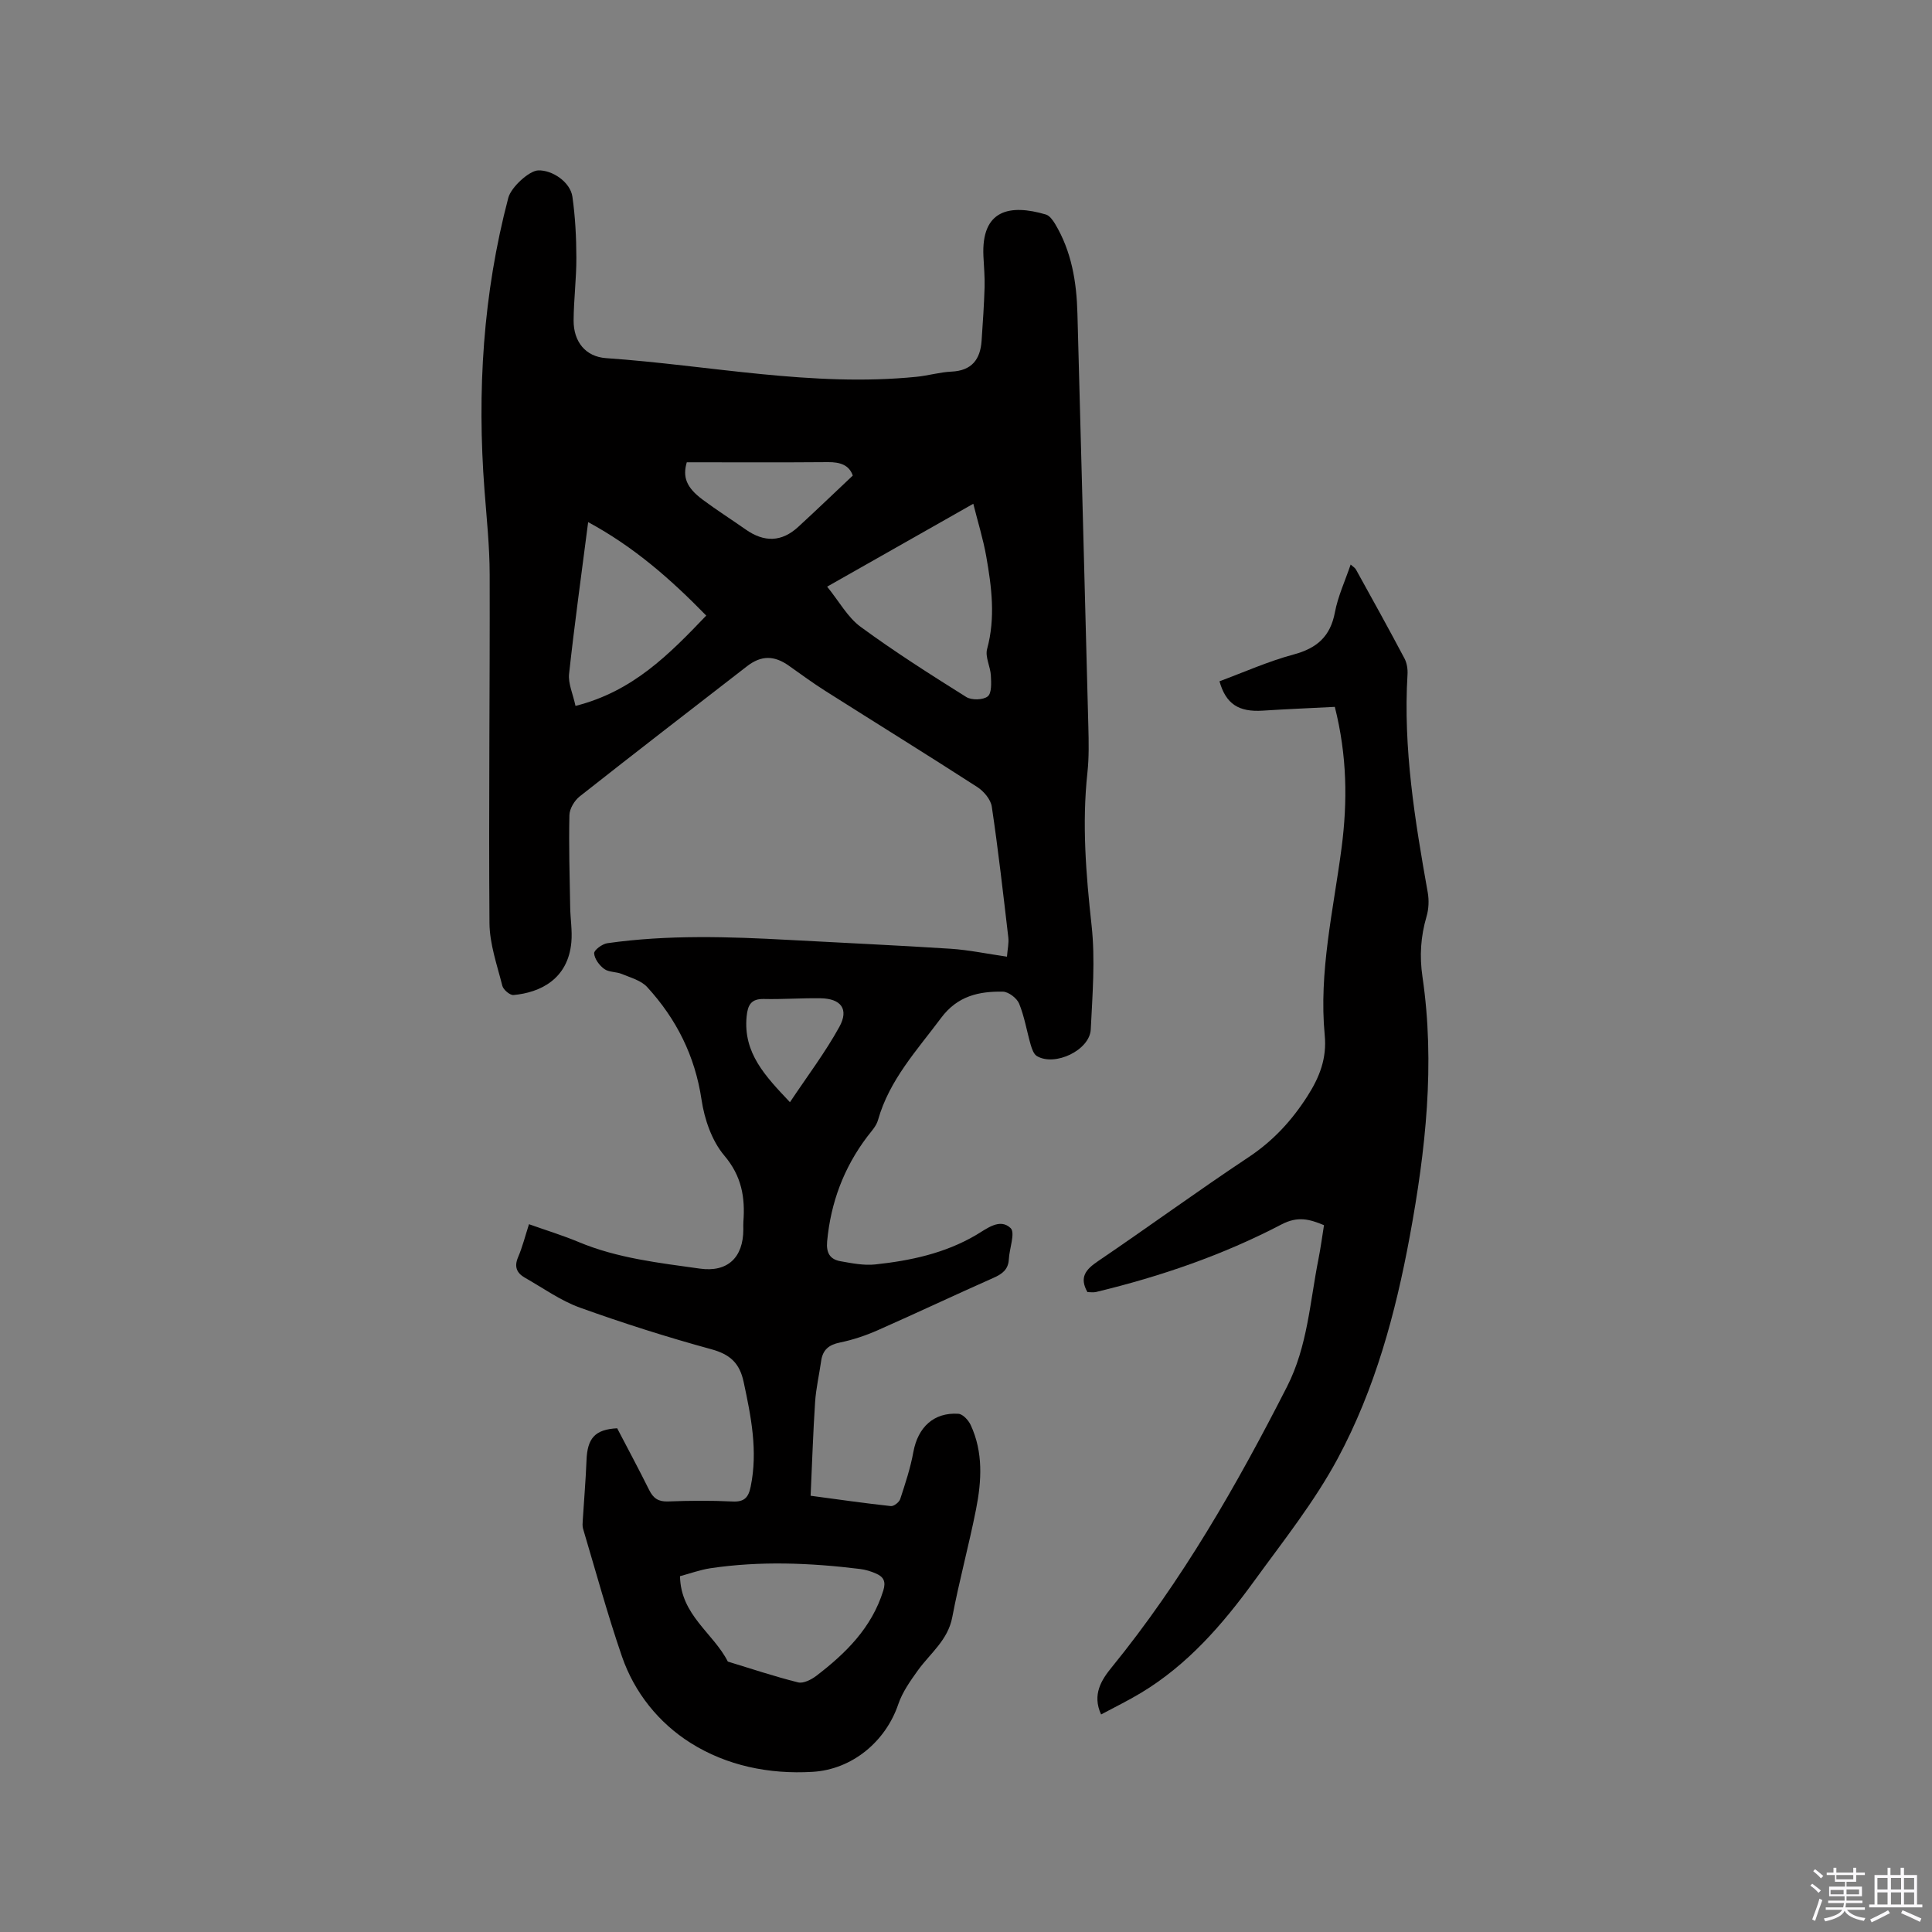
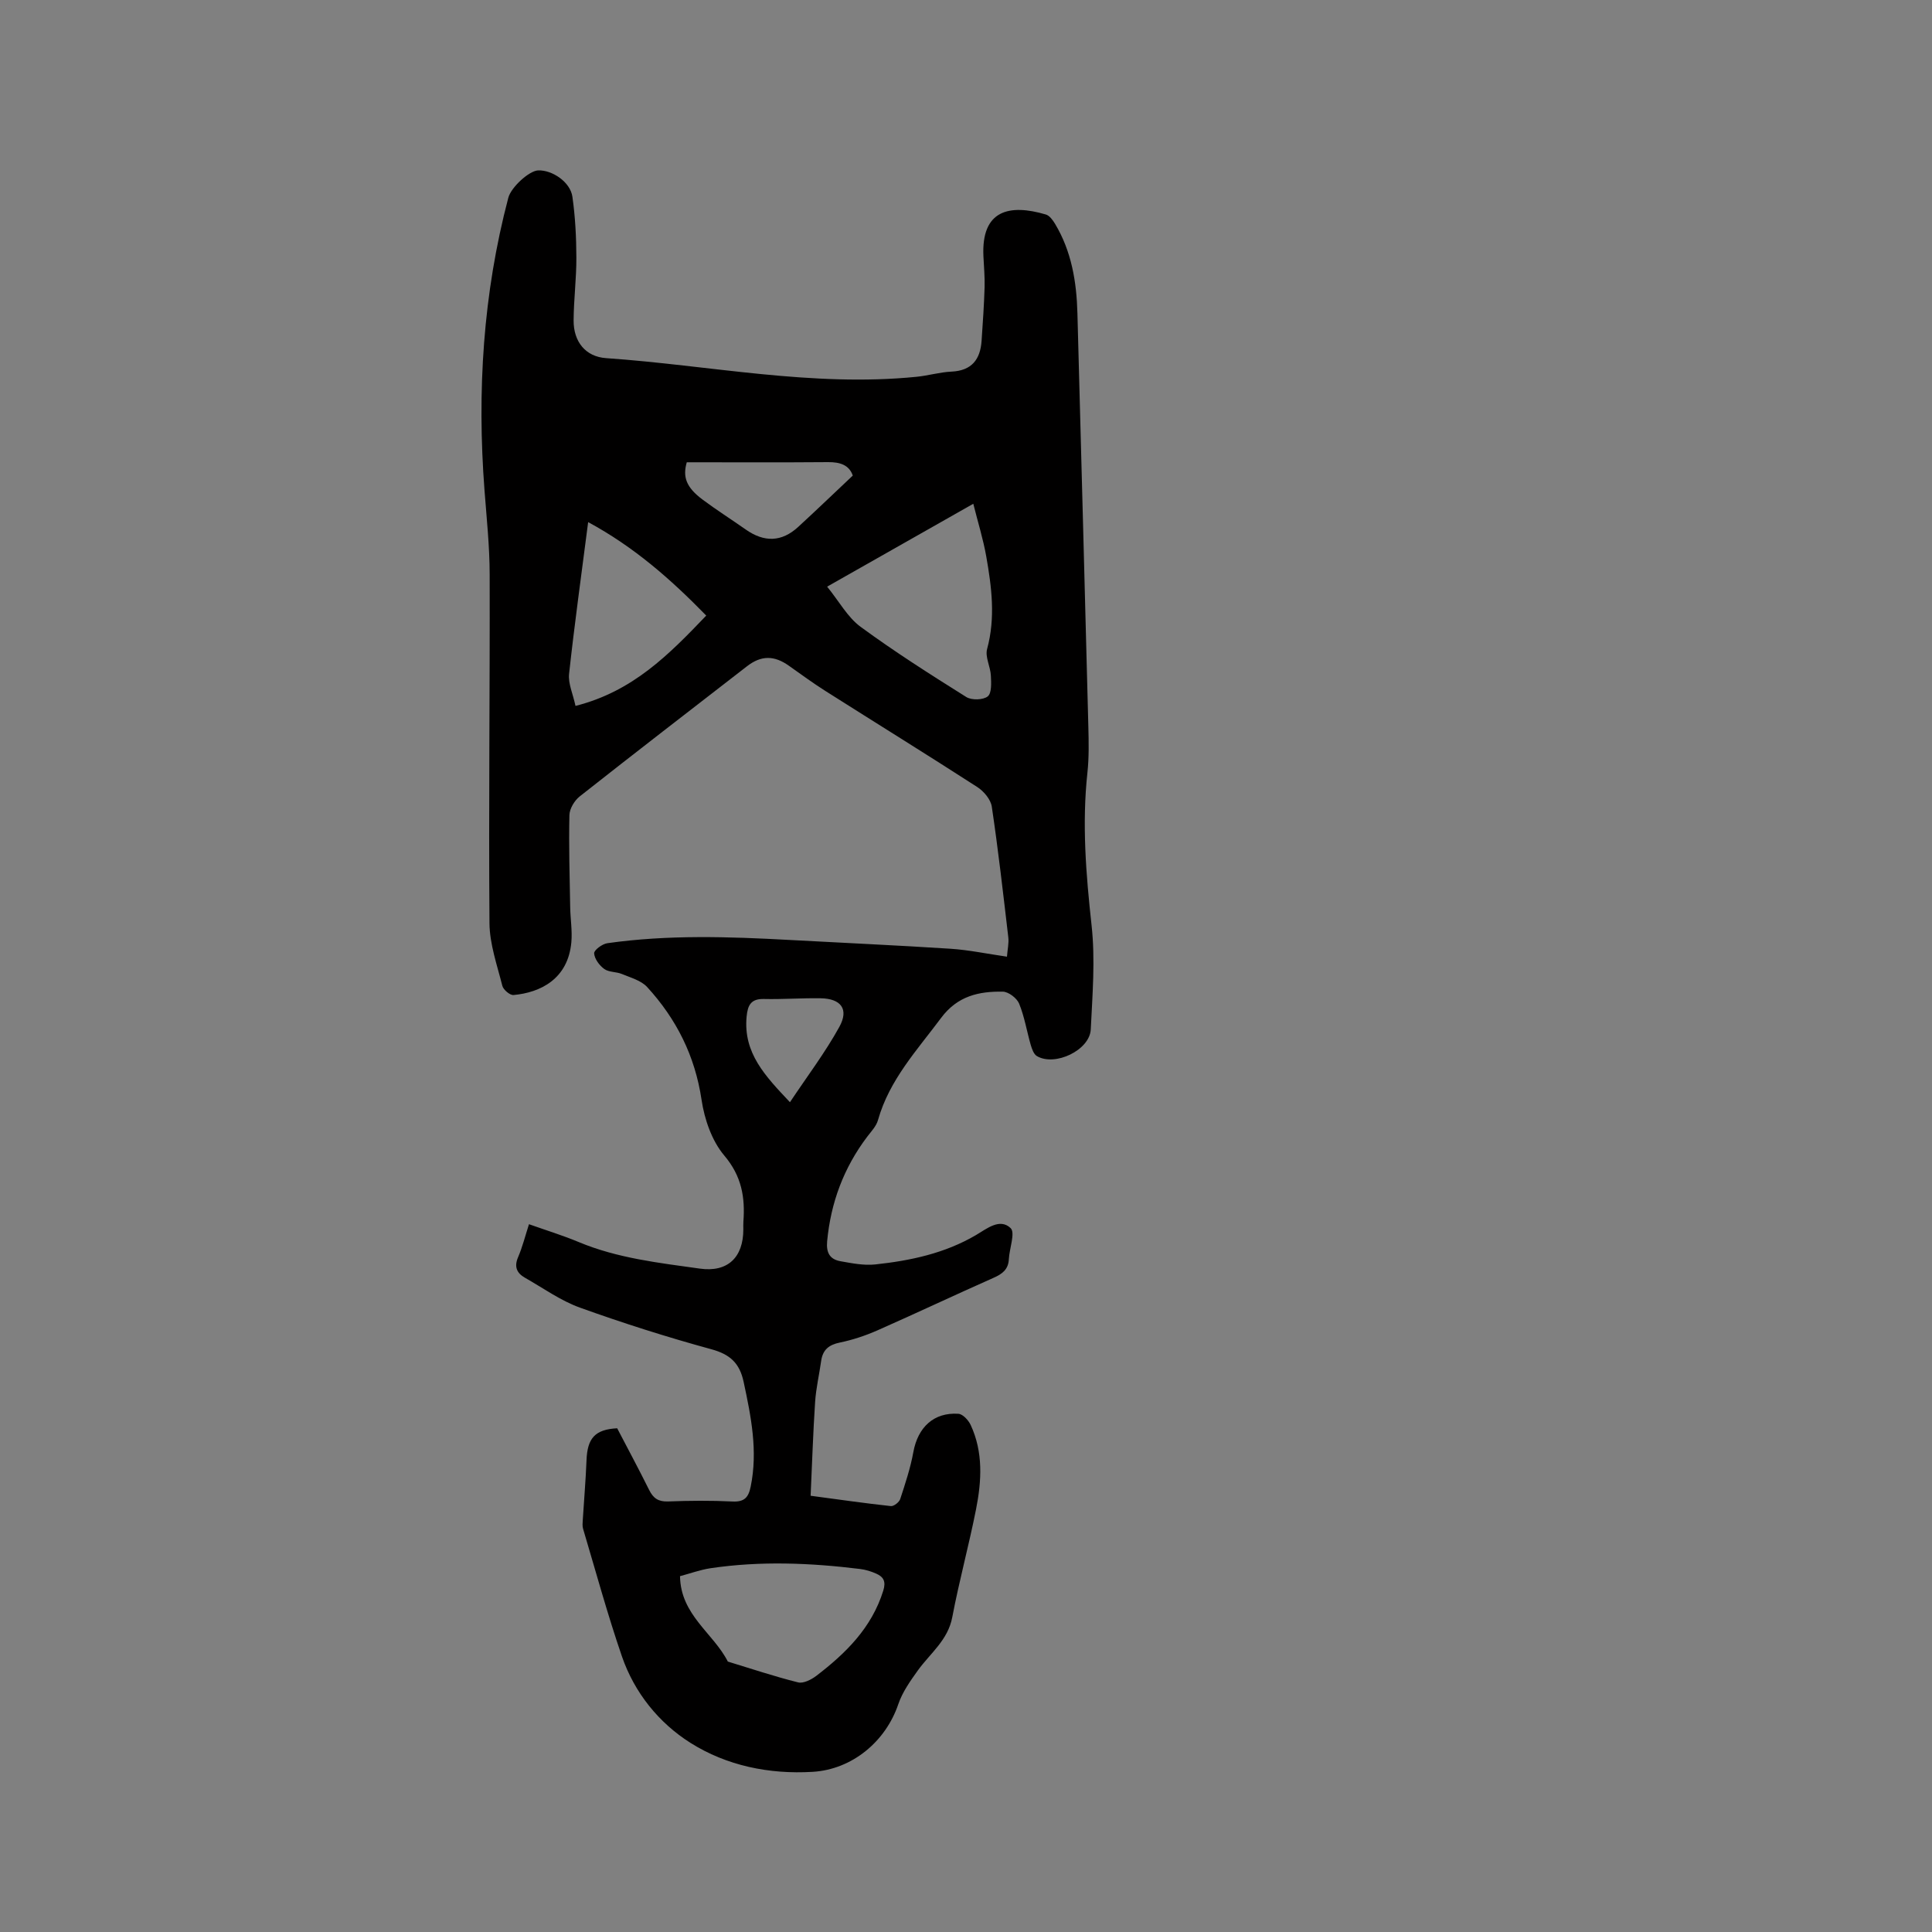
<svg xmlns="http://www.w3.org/2000/svg" enable-background="new 0 0 400 400" viewBox="0 0 400 400">
  <rect x="0" y="0" width="400" height="400" fill="#808080" stroke="none" />
-   <path d="m374.8 390.4.4-.4c.7.5 1.3 1 1.8 1.4l-.5.5c-.5-.6-1.1-1.1-1.7-1.5zm1 7.3-.6-.3c.5-1.4 1.1-2.8 1.5-4.3.2.1.4.2.6.3-.5 1.3-1 2.8-1.5 4.3zm-.4-10.3.4-.4c.4.3 1 .8 1.7 1.4l-.5.5c-.4-.5-1-1-1.6-1.5zm2.5.3h1.7v-1h.6v1h3.5v-1h.6v1h1.8v.5h-1.8v1.4h-2v1h3.2v2h-3.2v.9h3.3v.5h-3.4c0 .3-.1.6-.1.9h4v.5h-3.7c.7.9 1.9 1.5 3.8 1.7-.1.2-.2.4-.3.6-2.1-.4-3.5-1.1-4-2.1-.4 1-1.8 1.7-4 2.2-.1-.2-.2-.4-.3-.6 2.1-.4 3.4-1 3.8-1.8h-3.4v-.5h3.6c.1-.3.1-.6.2-.9h-3.3v-.5h3.4c0-.3 0-.6 0-.9h-3.2v-2h3.3v-1h-2.1v-1.4h-1.7v-.5zm1.1 3.5v1h2.7c0-.3 0-.4 0-.4 0-.1 0-.2 0-.2 0-.1 0-.2 0-.3h-2.7zm1.2-3v.9h3.5v-.9zm4.7 3h-2.6v.6.4h2.6z" fill="#fbfafc" />
-   <path d="m393.6 386.7h.6v1.5h2.7v6.1h1.1v.6h-11v-.6h1.1v-6.1h2.7v-1.5h.6v1.5h2.1v-1.5zm-2.7 8.8.4.6c-1.2.6-2.5 1.3-3.8 1.9-.1-.2-.2-.4-.3-.6 1.2-.6 2.5-1.2 3.7-1.9zm-2.2-6.7v2.4h2.1v-2.4zm0 3v2.5h2.1v-2.5zm2.8-3v2.4h2.1v-2.4zm0 3v2.5h2.1v-2.5zm6 6.1c-1.4-.7-2.7-1.3-3.9-1.8l.3-.6c1.5.6 2.7 1.2 3.9 1.7zm-1.2-9.1h-2.1v2.4h2.1zm-2.1 3v2.5h2.1v-2.5z" fill="#fbfafc" />
  <g fill="#010000">
    <path d="m167.83 309.68c5.91.79 11.25 1.56 16.61 2.14.61.07 1.73-.8 1.94-1.46 1.05-3.2 2.12-6.43 2.72-9.73.94-5.14 4.24-8.26 9.33-7.92.91.06 2.07 1.32 2.53 2.3 2.63 5.64 2.28 11.6 1.12 17.47-1.48 7.48-3.5 14.84-4.92 22.33-.9 4.78-4.56 7.47-7.12 11.02-1.57 2.19-3.21 4.5-4.06 7.01-2.61 7.71-9.53 13.51-17.73 14-9 .54-17.8-1.27-25.3-6-6.54-4.13-11.6-10.38-14.19-17.91-2.99-8.7-5.41-17.59-8.04-26.41-.17-.57-.1-1.24-.06-1.85.25-4.1.61-8.2.77-12.31.17-4.59 1.74-6.41 6.35-6.65 2.17 4.17 4.47 8.44 6.62 12.77.85 1.72 1.9 2.45 3.91 2.38 4.45-.17 8.91-.21 13.36.01 2.47.12 3.3-.87 3.75-3.08 1.52-7.39.08-14.51-1.46-21.69-.83-3.88-2.8-5.69-6.67-6.75-9.18-2.51-18.27-5.4-27.22-8.62-4.02-1.45-7.63-4.06-11.39-6.19-1.68-.96-2.27-2.26-1.42-4.24.9-2.11 1.47-4.37 2.26-6.84 3.6 1.28 7.02 2.32 10.31 3.7 8.03 3.35 16.58 4.3 25.05 5.49 5.78.82 9.01-2.31 9.02-8.11 0-.53-.03-1.06.01-1.59.38-5.05-.35-9.45-3.95-13.7-2.57-3.04-4.11-7.5-4.71-11.54-1.35-9.08-5.2-16.74-11.27-23.36-1.25-1.36-3.42-1.94-5.24-2.7-1.16-.48-2.67-.34-3.63-1.03-1.01-.73-2.02-2.09-2.1-3.24-.05-.66 1.68-1.96 2.74-2.1 12.55-1.78 25.15-1.36 37.75-.67 11.11.61 22.22 1.1 33.32 1.82 3.77.25 7.5 1.04 11.66 1.64.12-1.55.42-2.8.28-3.99-1.06-9.03-2.08-18.08-3.42-27.07-.22-1.49-1.65-3.19-3-4.06-10.41-6.72-20.96-13.24-31.43-19.88-2.59-1.64-5.07-3.46-7.57-5.23-3.05-2.17-5.74-2.18-8.68.1-11.57 8.96-23.15 17.89-34.64 26.95-1.09.86-2.1 2.55-2.13 3.88-.14 6.34.05 12.69.16 19.04.04 2.43.46 4.89.24 7.29-.7 7.63-6.44 10.4-11.97 10.91-.74.07-2.12-1.1-2.32-1.92-1.08-4.29-2.63-8.64-2.66-12.98-.18-24.06.1-48.13.04-72.2-.01-5.81-.63-11.62-1.07-17.42-1.56-20.45-.31-40.66 4.93-60.54.57-2.18 4.3-5.6 6.18-5.67 2.93-.11 6.66 2.42 7.09 5.45.59 4.16.81 8.4.82 12.61.02 4.34-.55 8.68-.57 13.02-.02 4.36 2.45 7.5 6.74 7.79 21.41 1.48 42.65 6.03 64.27 3.86 2.42-.24 4.8-.96 7.21-1.07 4.21-.19 5.99-2.52 6.25-6.41.25-3.69.51-7.39.62-11.08.06-2.11-.14-4.24-.24-6.35-.48-9.68 5.43-10.9 12.92-8.69.76.22 1.44 1.16 1.9 1.92 3.43 5.71 4.47 12.04 4.64 18.58.76 28.5 1.53 57.01 2.26 85.51.08 3.18.15 6.38-.19 9.53-1.15 10.6-.3 21.08.86 31.64.78 7.09.18 14.37-.17 21.54-.21 4.3-7.42 7.73-11.15 5.52-.66-.39-1.03-1.48-1.28-2.32-.82-2.85-1.29-5.82-2.4-8.54-.47-1.14-2.2-2.46-3.38-2.48-4.95-.08-9.37.88-12.76 5.42-4.99 6.7-10.73 12.83-13.08 21.17-.35 1.26-1.4 2.35-2.23 3.44-4.86 6.43-7.55 13.64-8.3 21.66-.22 2.39.58 3.73 2.74 4.12 2.37.42 4.85.92 7.21.67 7.29-.78 14.41-2.29 20.88-6.09 2.19-1.28 4.92-3.58 7.16-1.43 1 .96-.26 4.22-.37 6.44-.11 2.13-1.36 3.05-3.17 3.85-8.03 3.56-15.98 7.32-24.02 10.87-2.49 1.1-5.14 1.98-7.8 2.53-2.31.47-3.55 1.53-3.87 3.82-.4 2.83-1.06 5.64-1.25 8.48-.42 6.32-.62 12.66-.93 19.42zm3.42-188.22c2.5 3.08 4.24 6.34 6.92 8.31 7.06 5.18 14.47 9.89 21.89 14.54 1.1.69 3.49.63 4.44-.13.84-.67.73-2.82.65-4.3-.09-1.86-1.23-3.87-.78-5.51 1.76-6.47.94-12.83-.18-19.19-.63-3.56-1.72-7.04-2.68-10.88-10.33 5.86-19.88 11.28-30.26 17.16zm-30.46 204.87c.12 8.06 6.91 11.79 9.9 17.68 4.84 1.47 9.65 3.09 14.55 4.31 1.08.27 2.72-.56 3.75-1.34 6.12-4.68 11.49-9.96 13.88-17.65.6-1.91.05-2.86-1.47-3.53-1.05-.47-2.2-.82-3.34-.96-10.32-1.27-20.67-1.69-31-.15-2.13.33-4.2 1.09-6.27 1.64zm-21.64-180.18c11.88-3 19.35-10.63 27.07-18.7-7.43-7.62-15.04-14.27-24.45-19.35-1.4 10.9-2.83 21.15-3.95 31.43-.21 2.01.81 4.15 1.33 6.62zm23.04-50.44c-.87 3.01-.16 5.17 3.29 7.74 2.88 2.15 5.93 4.08 8.87 6.15 3.87 2.73 7.48 2.64 10.91-.51 3.79-3.48 7.5-7.05 11.3-10.63-.75-2.18-2.62-2.8-5.1-2.78-9.6.08-19.2.03-29.27.03zm21.36 132.49c3.59-5.39 7.3-10.28 10.23-15.6 2.03-3.68.33-5.86-3.91-5.92-3.91-.06-7.82.24-11.73.15-2.67-.06-3.33 1.29-3.56 3.62-.73 7.57 3.86 12.34 8.97 17.75z" />
-     <path d="m276.36 146.35c-5.04.26-9.98.46-14.92.78-4.96.32-7.63-1.35-8.96-6.08 5.09-1.88 10.11-4.14 15.37-5.55 4.82-1.3 7.59-3.73 8.53-8.73.62-3.29 2.08-6.43 3.26-9.89.45.42.9.67 1.1 1.04 3.38 6.11 6.77 12.22 10.04 18.4.51.96.7 2.23.63 3.34-.92 15.26 1.53 30.2 4.19 45.12.28 1.6.21 3.41-.25 4.97-1.21 4.14-1.48 8.18-.84 12.51 2.64 18.05.66 35.88-2.63 53.7-2.96 16.03-7.22 31.68-14.92 46.01-4.83 8.98-11.3 17.11-17.33 25.41-6.5 8.95-13.73 17.28-23.36 23.09-2.61 1.58-5.37 2.92-8.3 4.49-1.91-4.13.11-7.21 2.22-9.79 14.53-17.85 25.87-37.67 36.28-58.09 4.25-8.34 4.73-17.5 6.5-26.39.45-2.27.76-4.58 1.15-7.03-2.99-1.24-5.41-1.93-8.81-.15-12.13 6.34-25.05 10.77-38.37 13.98-.58.14-1.23.02-1.8.02-1.73-3.06-.35-4.68 2.19-6.4 10.43-7.07 20.62-14.52 31.12-21.49 5.07-3.36 8.92-7.51 12.19-12.6 2.58-4.01 4.09-7.91 3.63-12.69-1.25-13.14 1.8-25.91 3.49-38.8 1.24-9.55 1.16-19.02-1.4-29.18z" />
  </g>
</svg>